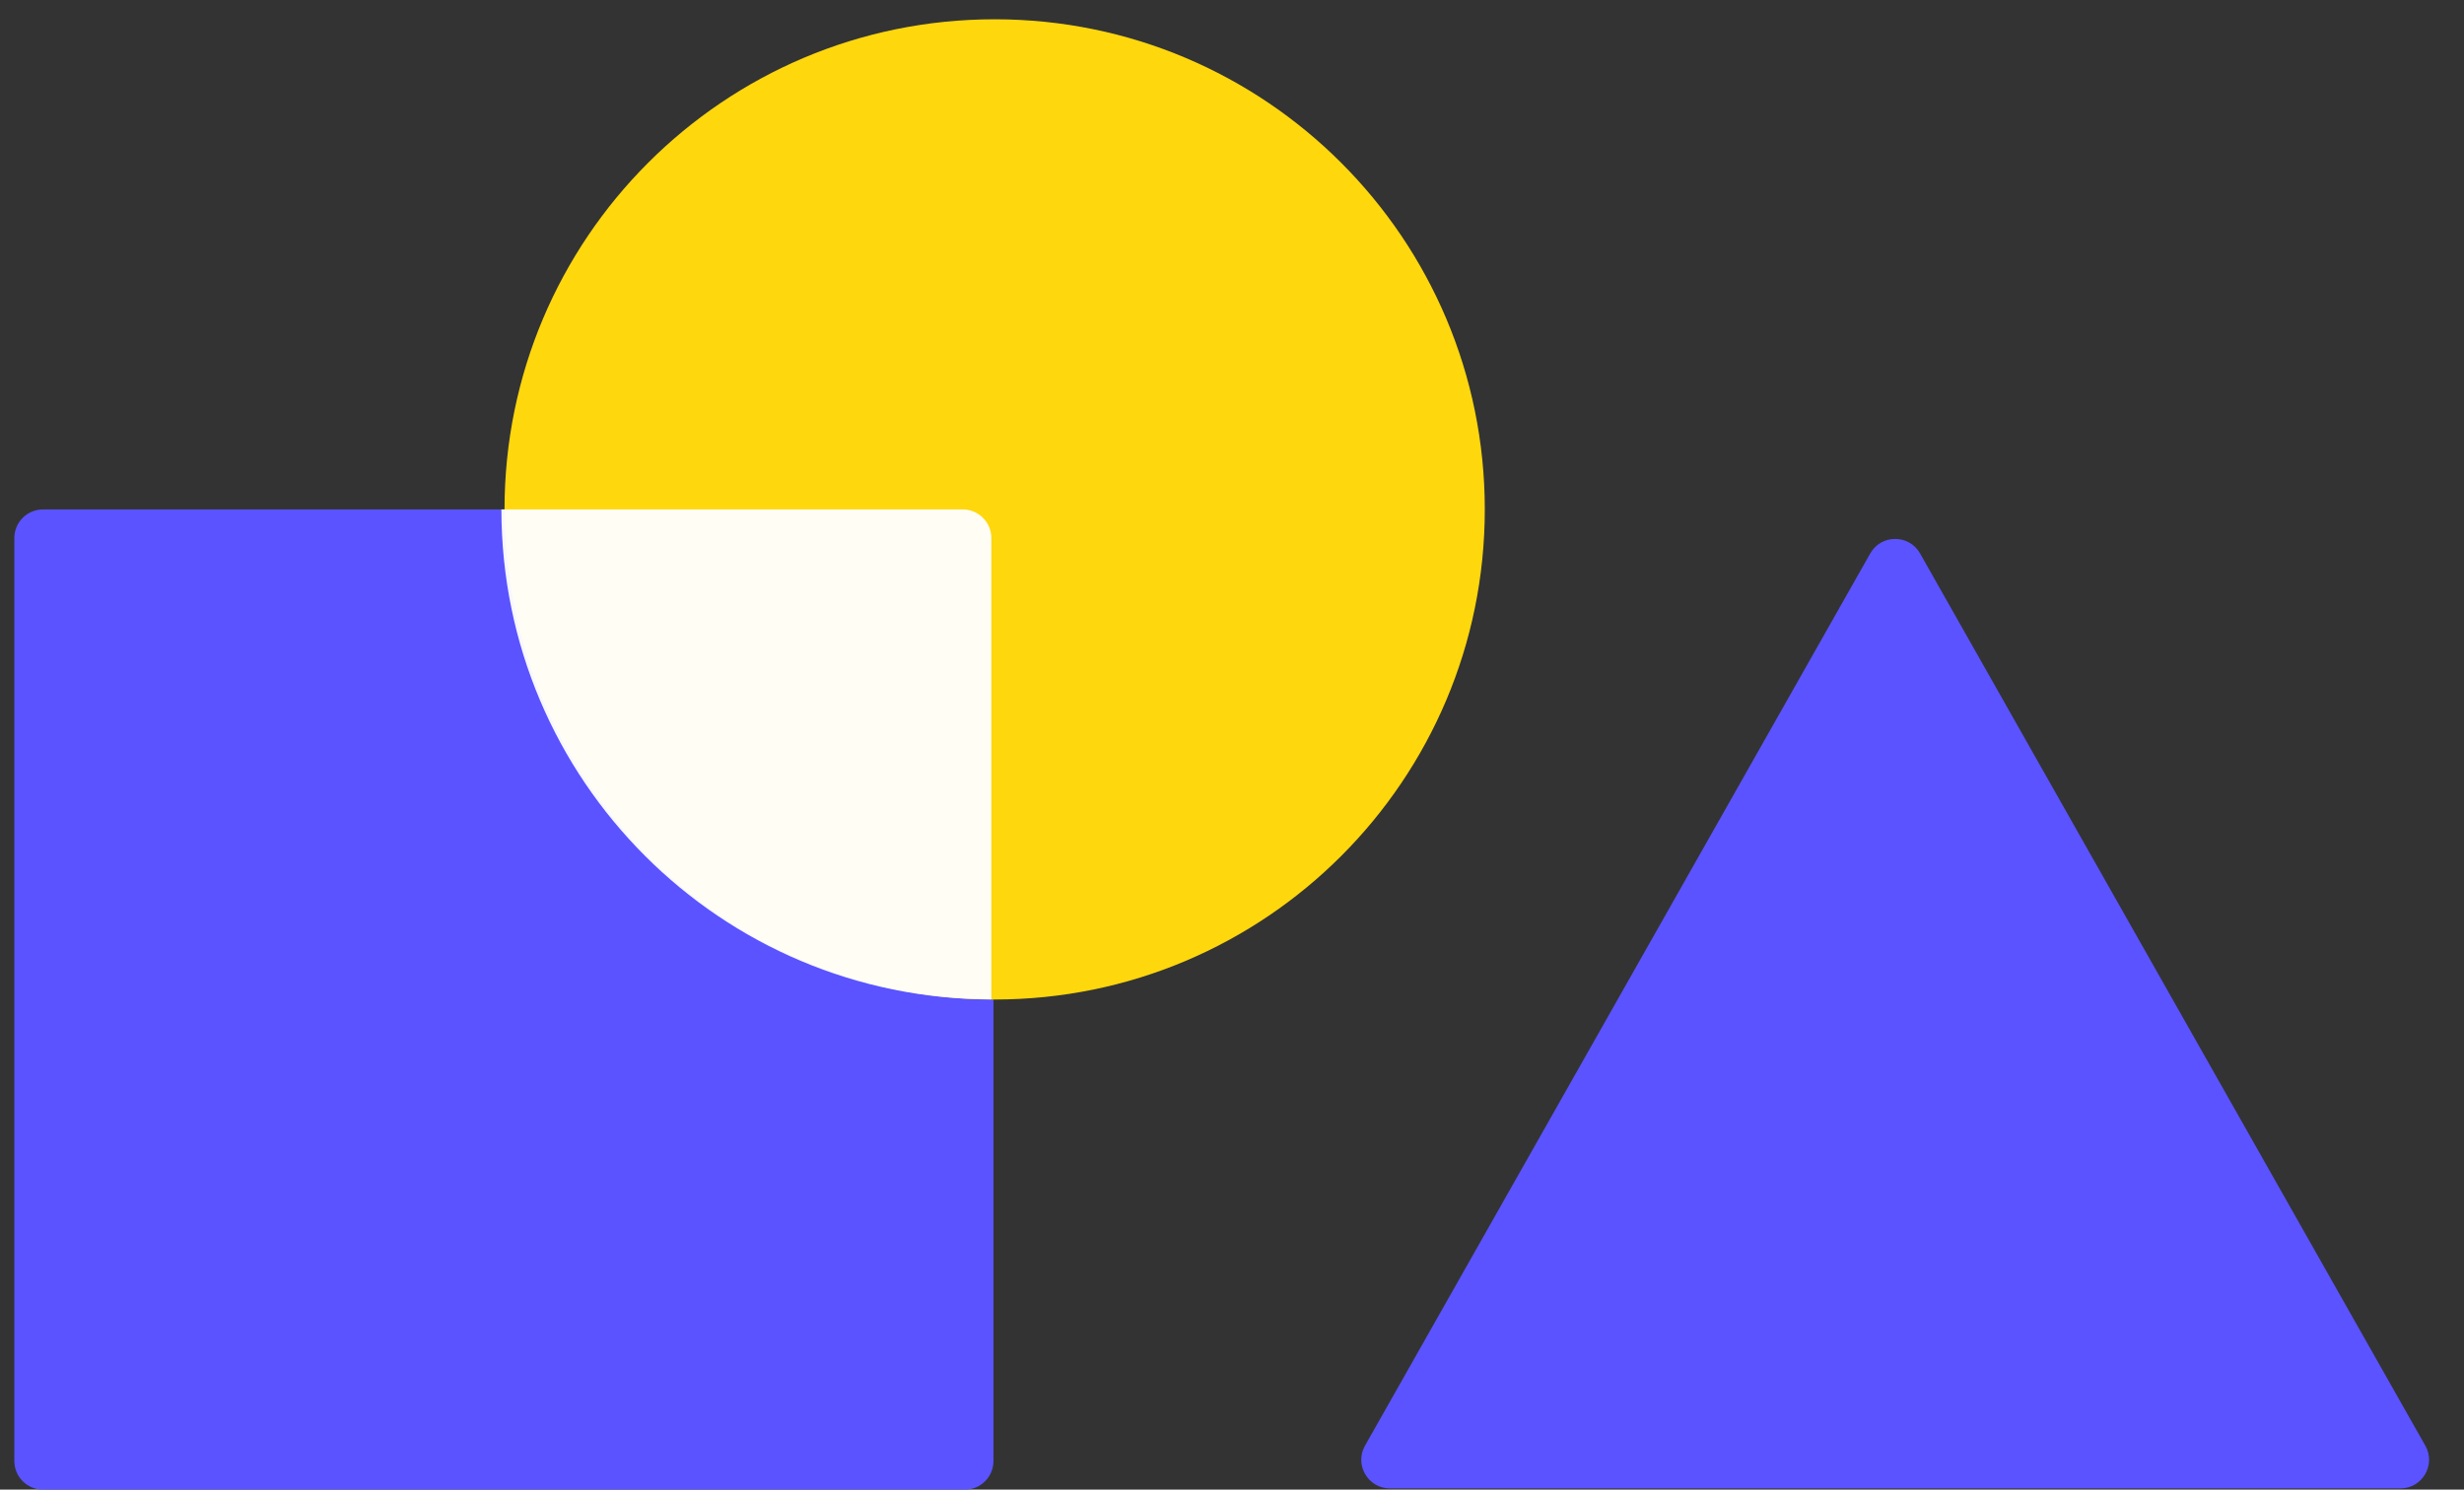
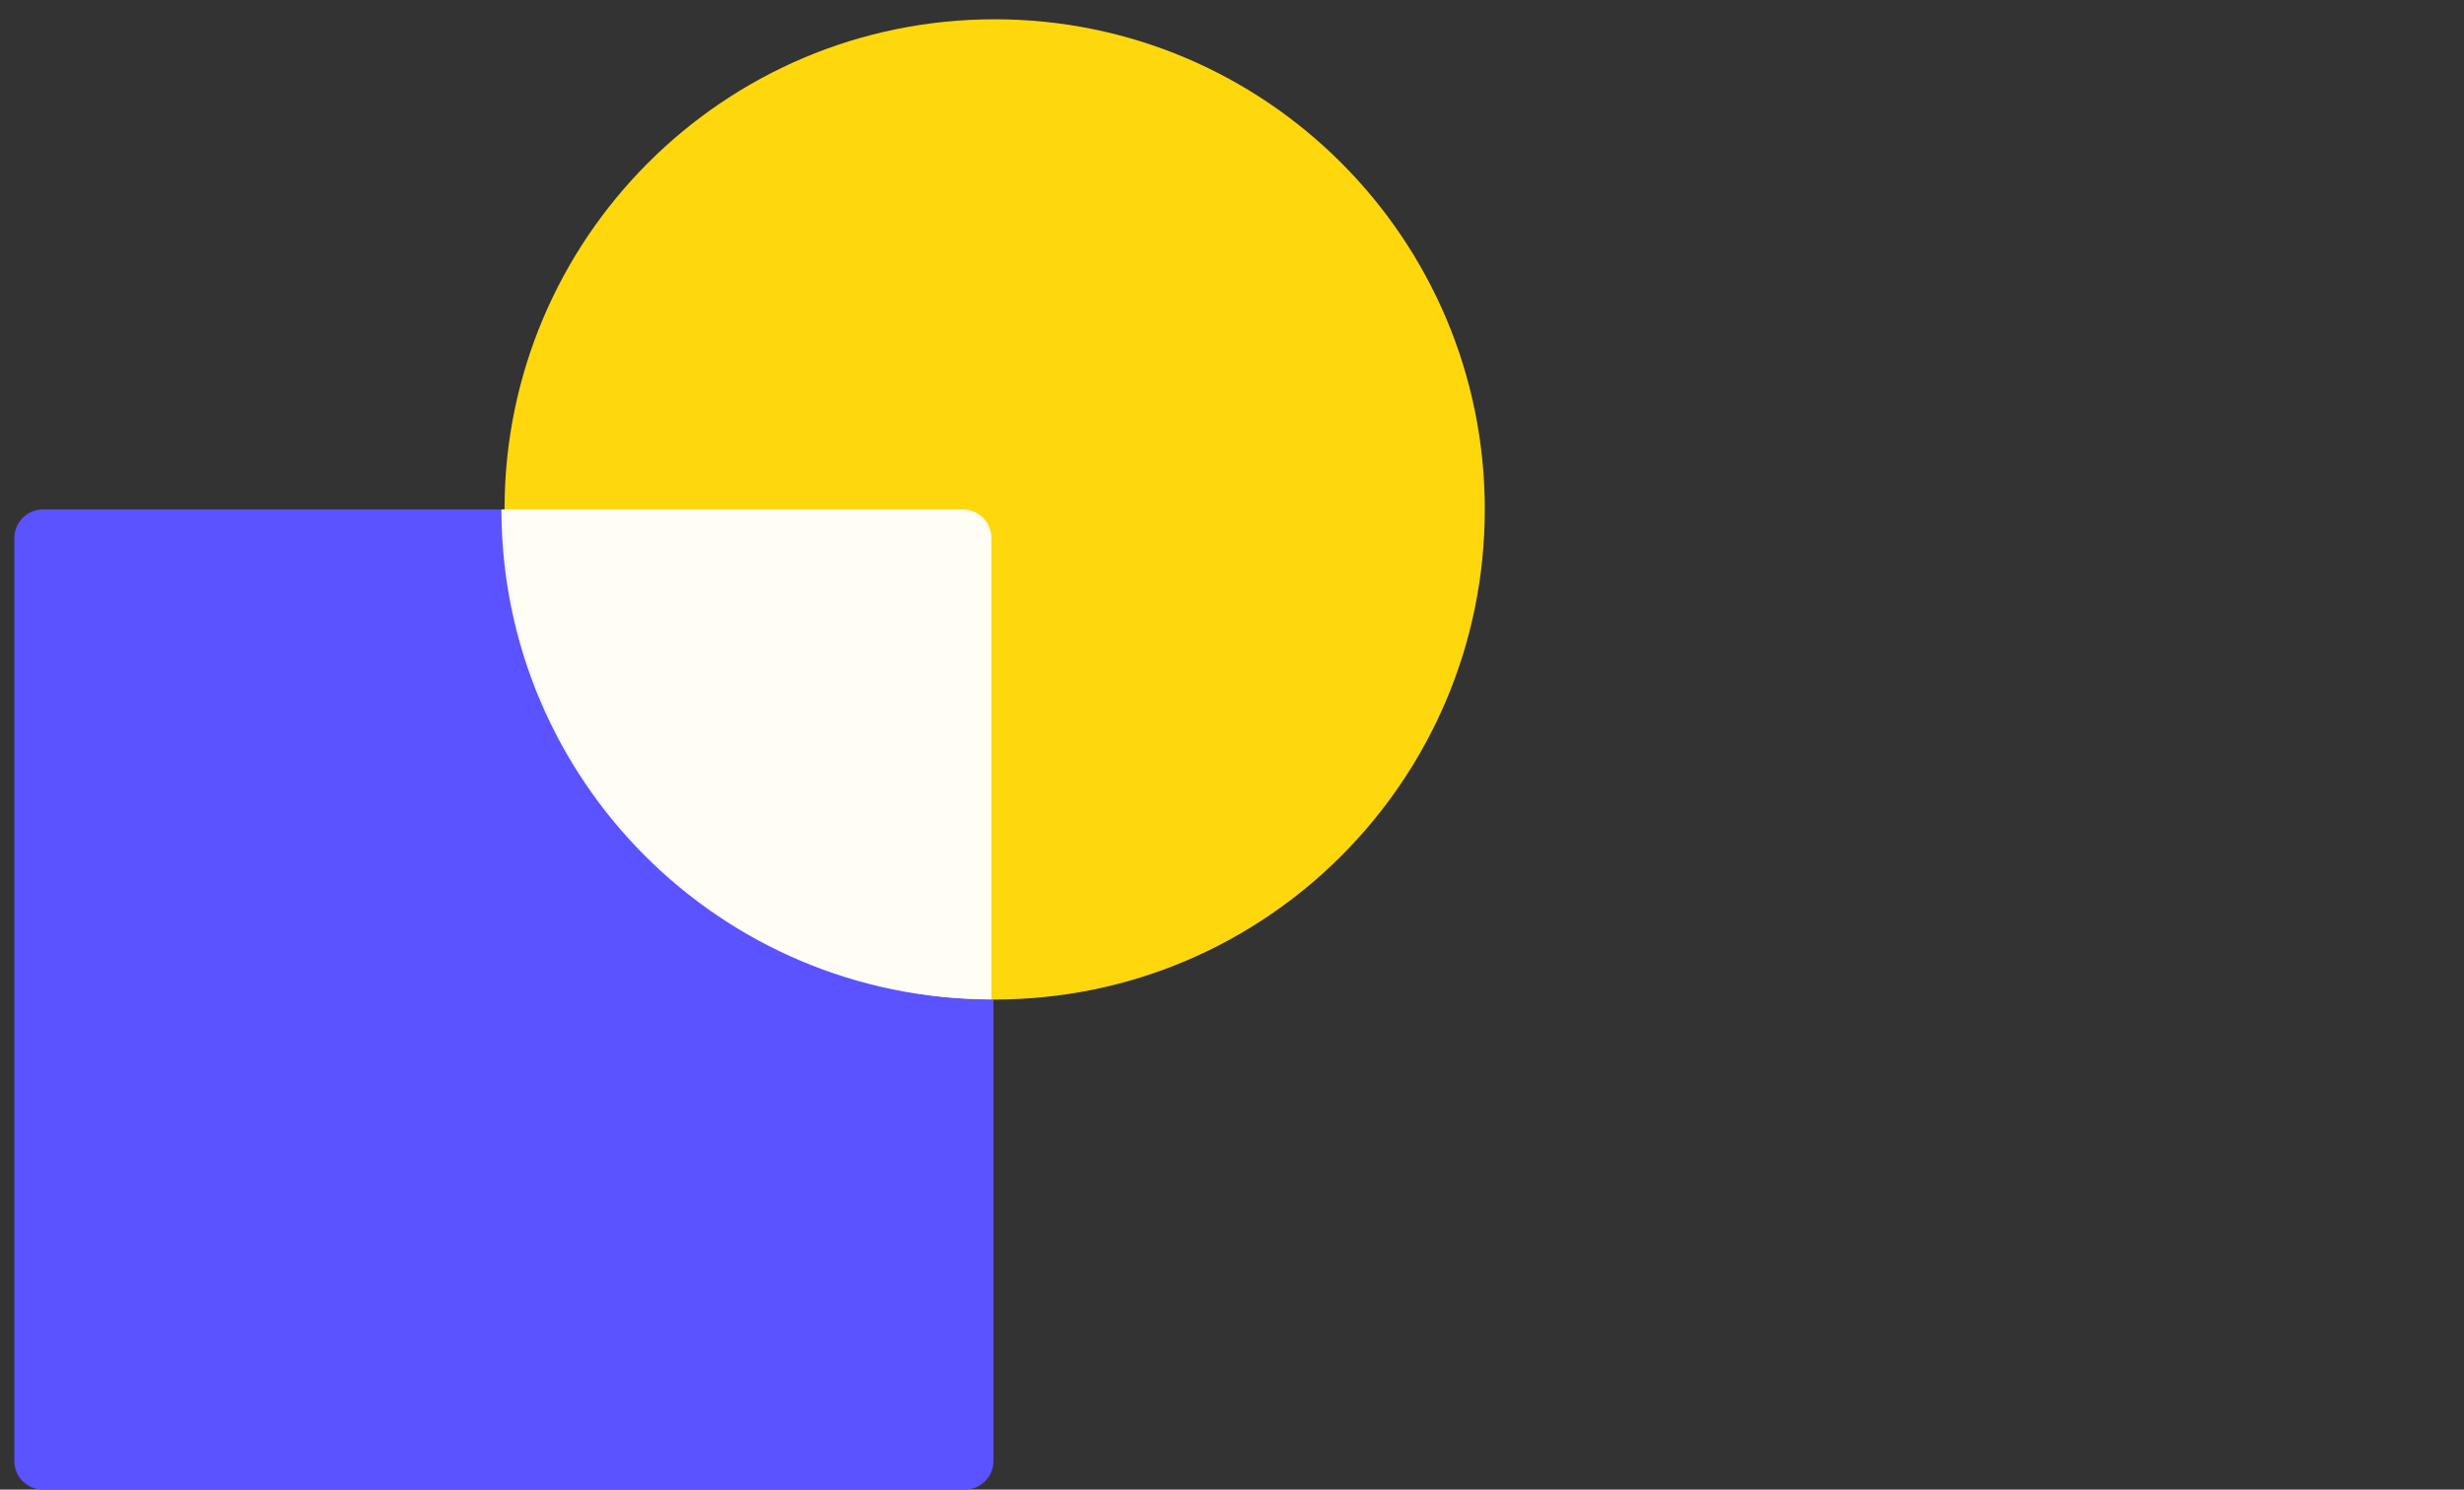
<svg xmlns="http://www.w3.org/2000/svg" width="86" height="52" viewBox="0 0 86 52" fill="none">
  <rect x="0" y="0" width="86" height="52" fill="#333333" stroke="none" />
  <path d="M0.5 18.783C0.5 18.23 0.948 17.783 1.5 17.783H33.675C34.228 17.783 34.675 18.23 34.675 18.783V51C34.675 51.552 34.228 52 33.675 52H1.5C0.948 52 0.5 51.552 0.5 51V18.783Z" fill="#5A53FF" />
-   <path d="M65.276 19.32C65.659 18.643 66.633 18.643 67.016 19.32L84.65 50.465C85.028 51.132 84.546 51.958 83.78 51.958H48.512C47.746 51.958 47.265 51.132 47.642 50.465L65.276 19.32Z" fill="#5A53FF" />
  <path d="M51.823 17.782C51.823 27.231 44.164 34.891 34.716 34.891C25.268 34.891 17.609 27.231 17.609 17.782C17.609 8.333 25.268 0.673 34.716 0.673C44.164 0.673 51.823 8.333 51.823 17.782Z" fill="#FFD70D" />
  <path d="M34.601 34.886C25.157 34.883 17.503 27.227 17.5 17.783H33.601C34.153 17.783 34.601 18.231 34.601 18.783V34.886Z" fill="white" fill-opacity="0.95" />
</svg>